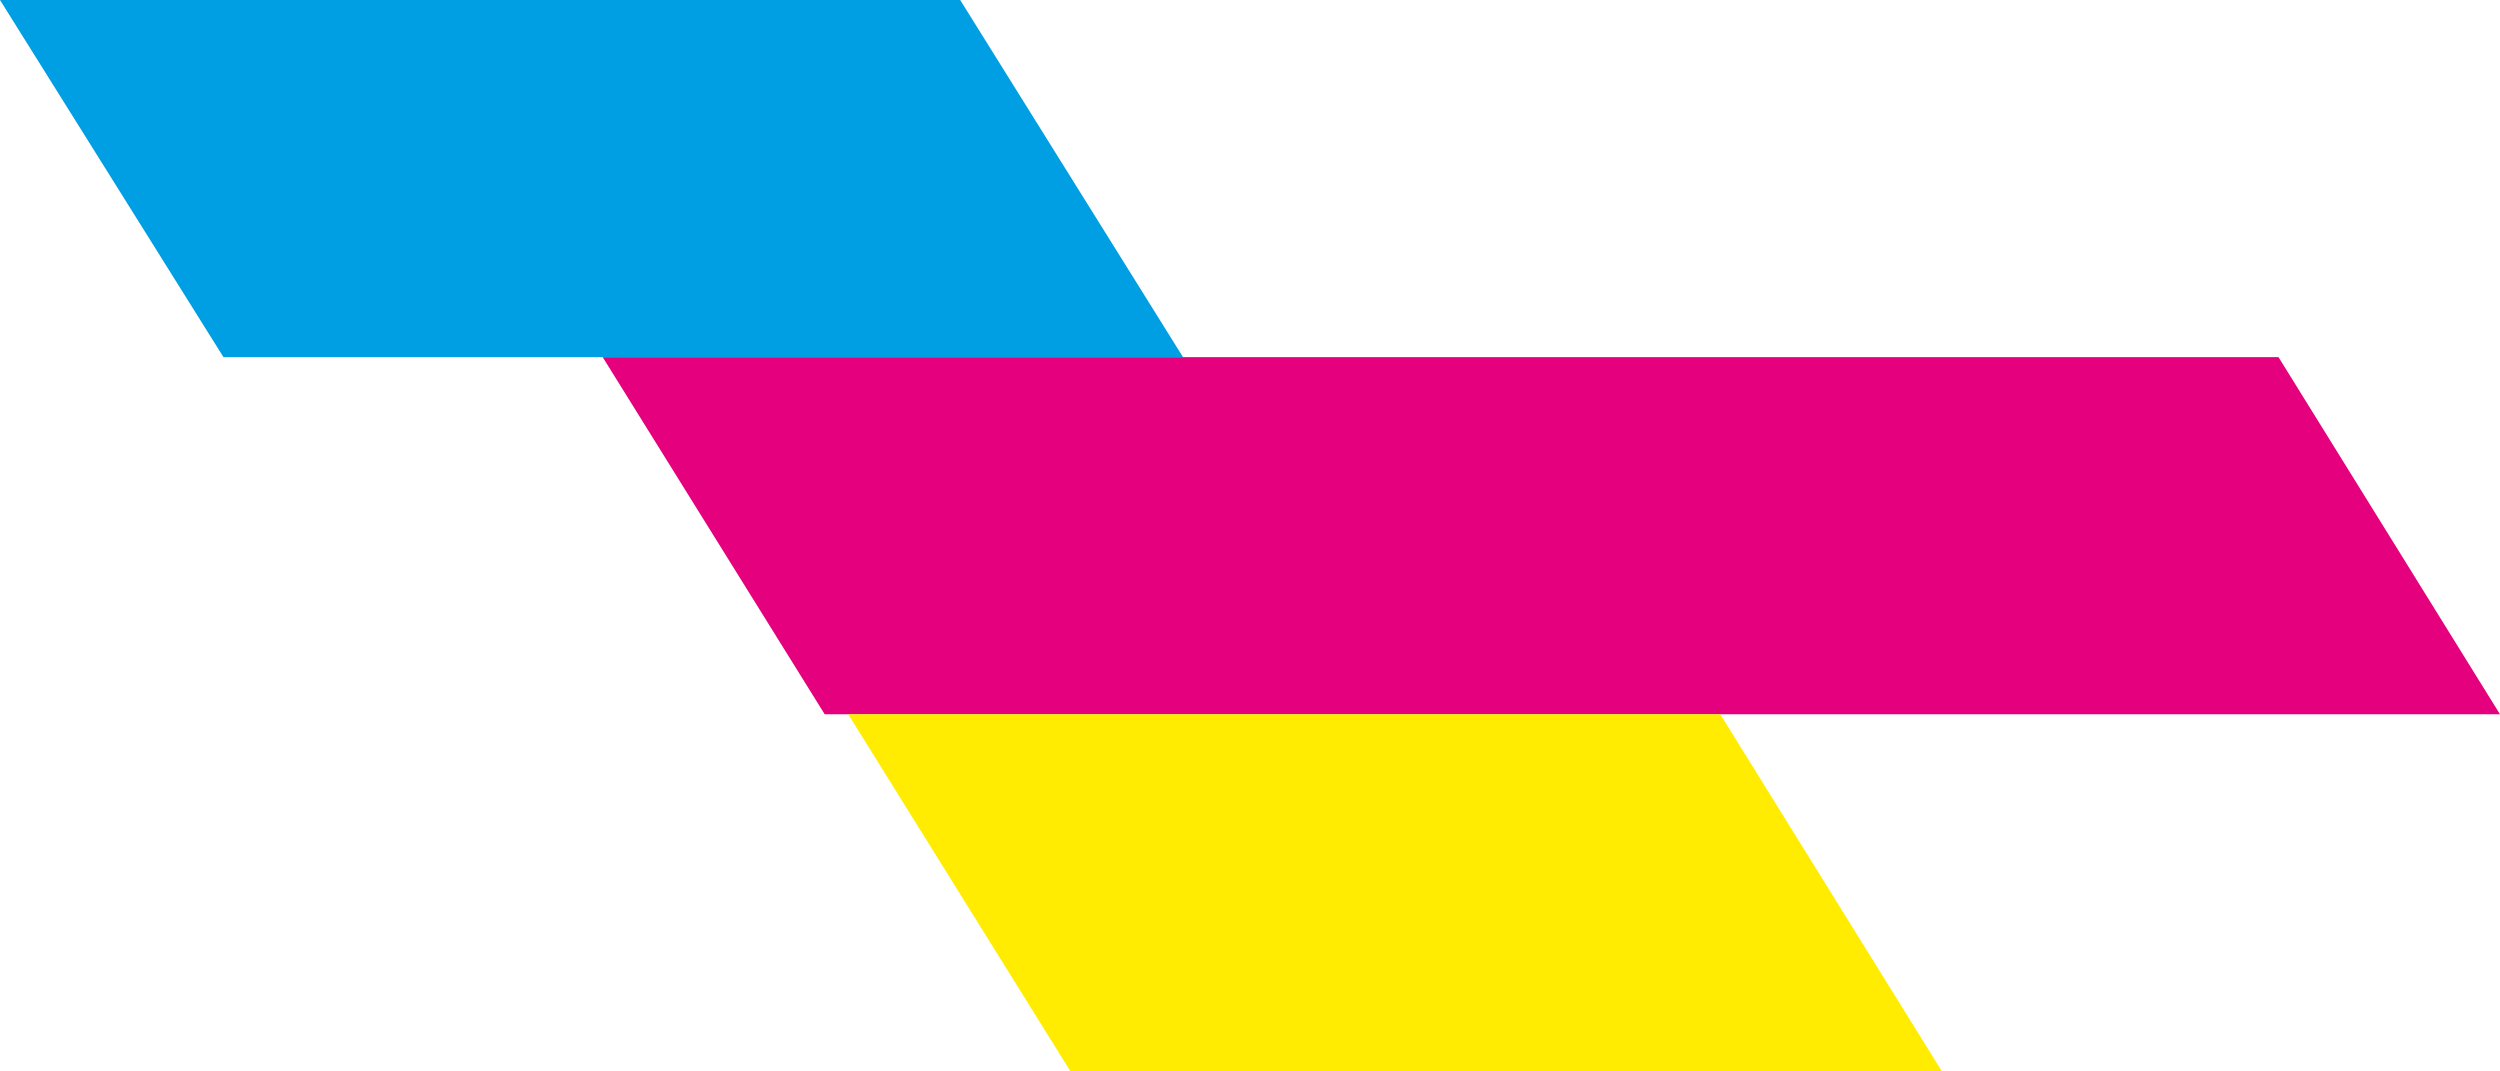
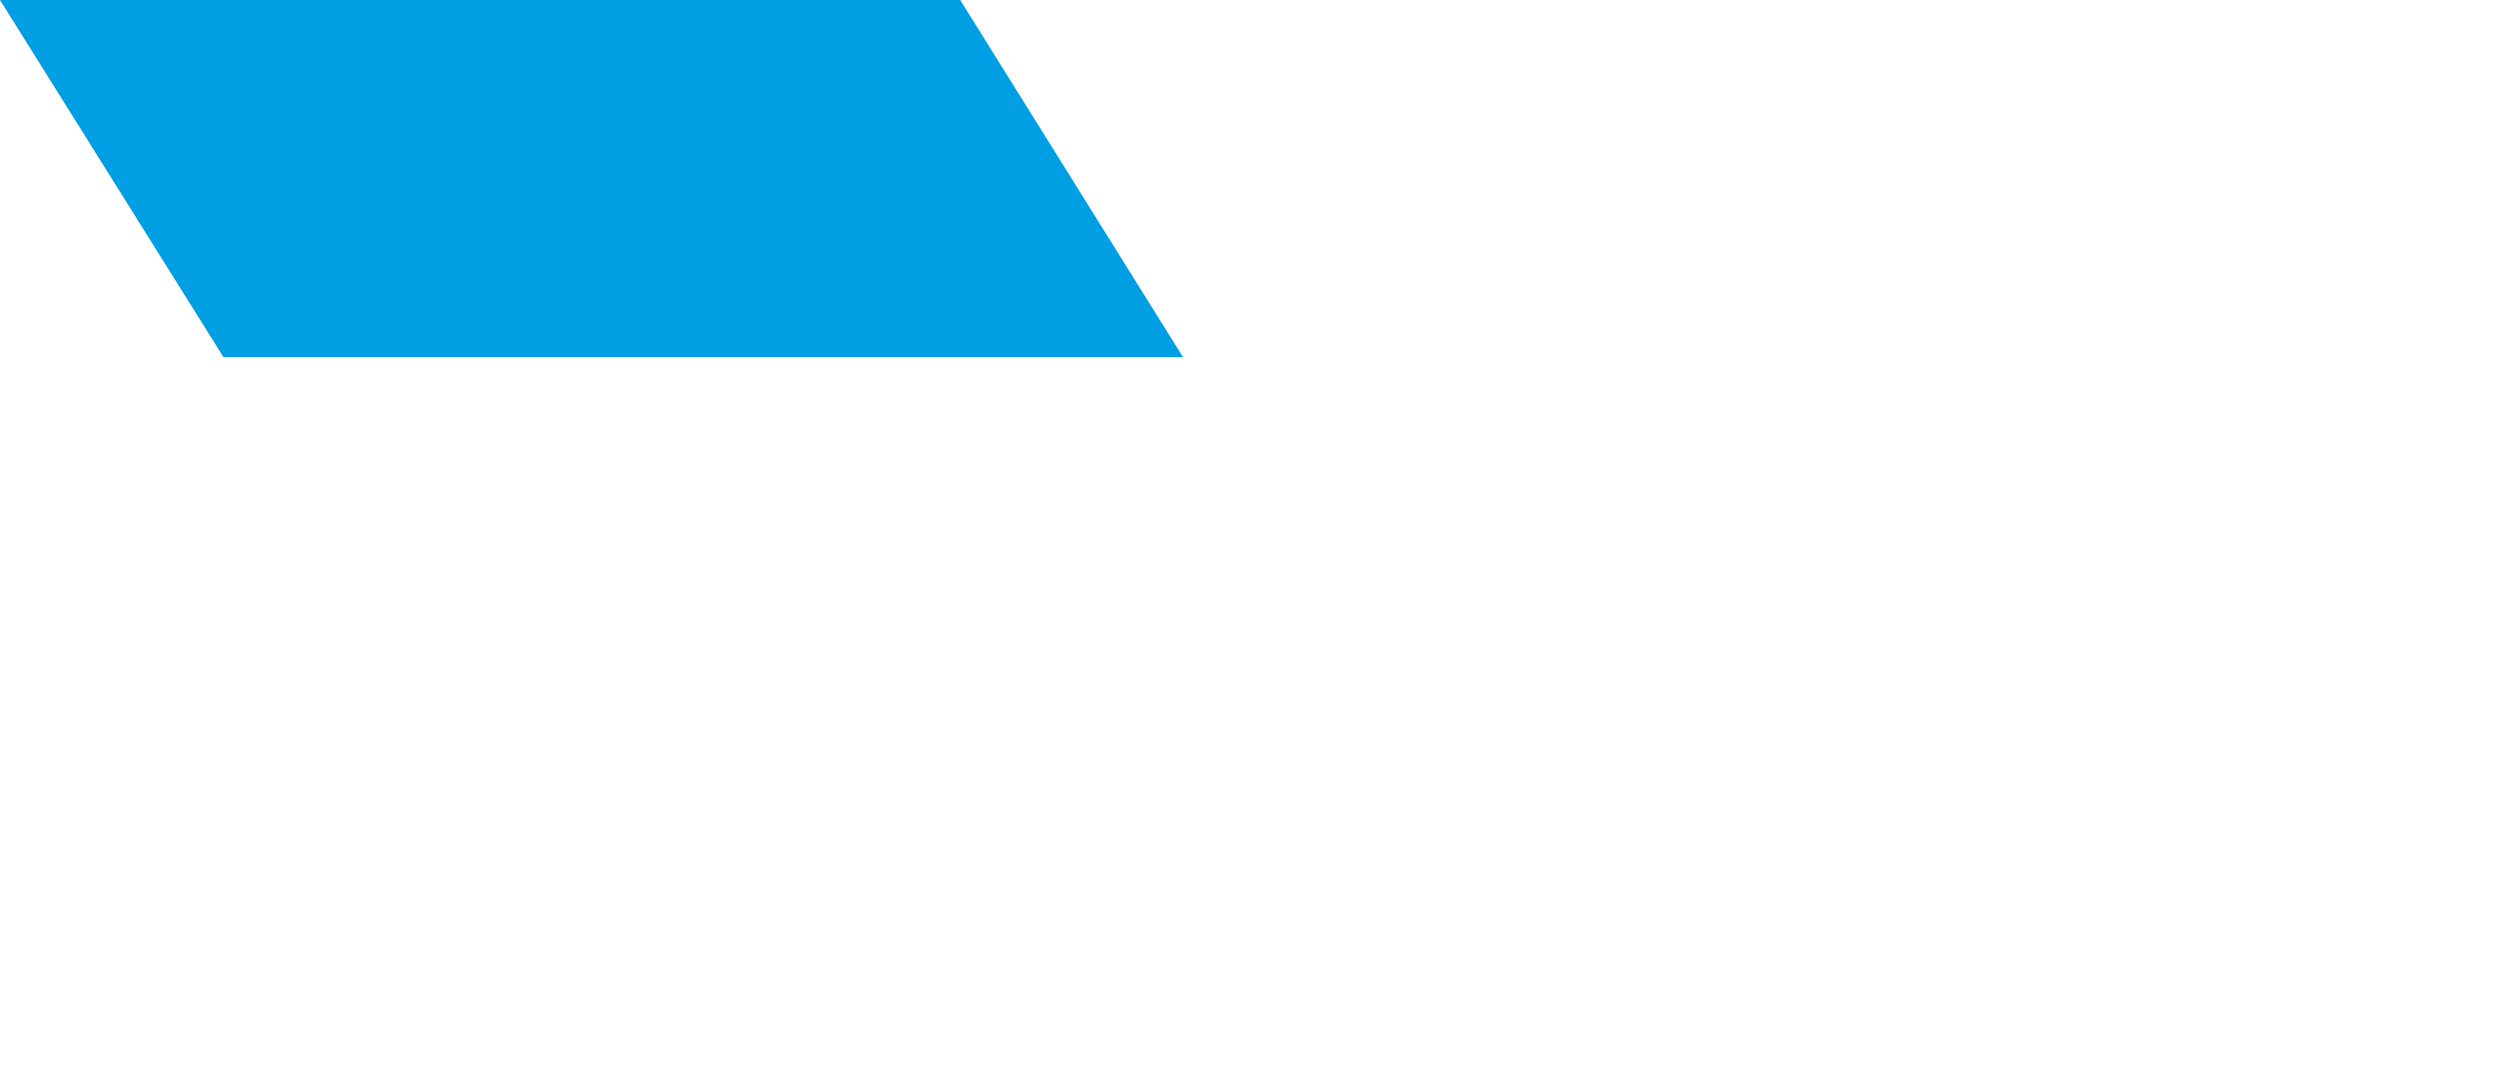
<svg xmlns="http://www.w3.org/2000/svg" width="112px" height="48px" viewBox="0 0 112 48" version="1.1">
  <title>Group 4 Copy 4</title>
  <g id="Page-1" stroke="none" stroke-width="1" fill="none" fill-rule="evenodd">
    <g id="Startseite" transform="translate(-344, -2835)">
      <g id="Group-4-Copy-4" transform="translate(344, 2835)">
-         <polygon id="Fill-1" fill="#E5007D" points="27 16 36.947 32 112 32 102.077 16" />
        <polygon id="Fill-2" fill="#009EE2" points="0 0 10.012 16 53 16 43.016 0" />
-         <polygon id="Fill-3" fill="#FFEC00" points="38 32 47.959 48 87 48 77.068 32" />
      </g>
    </g>
  </g>
</svg>